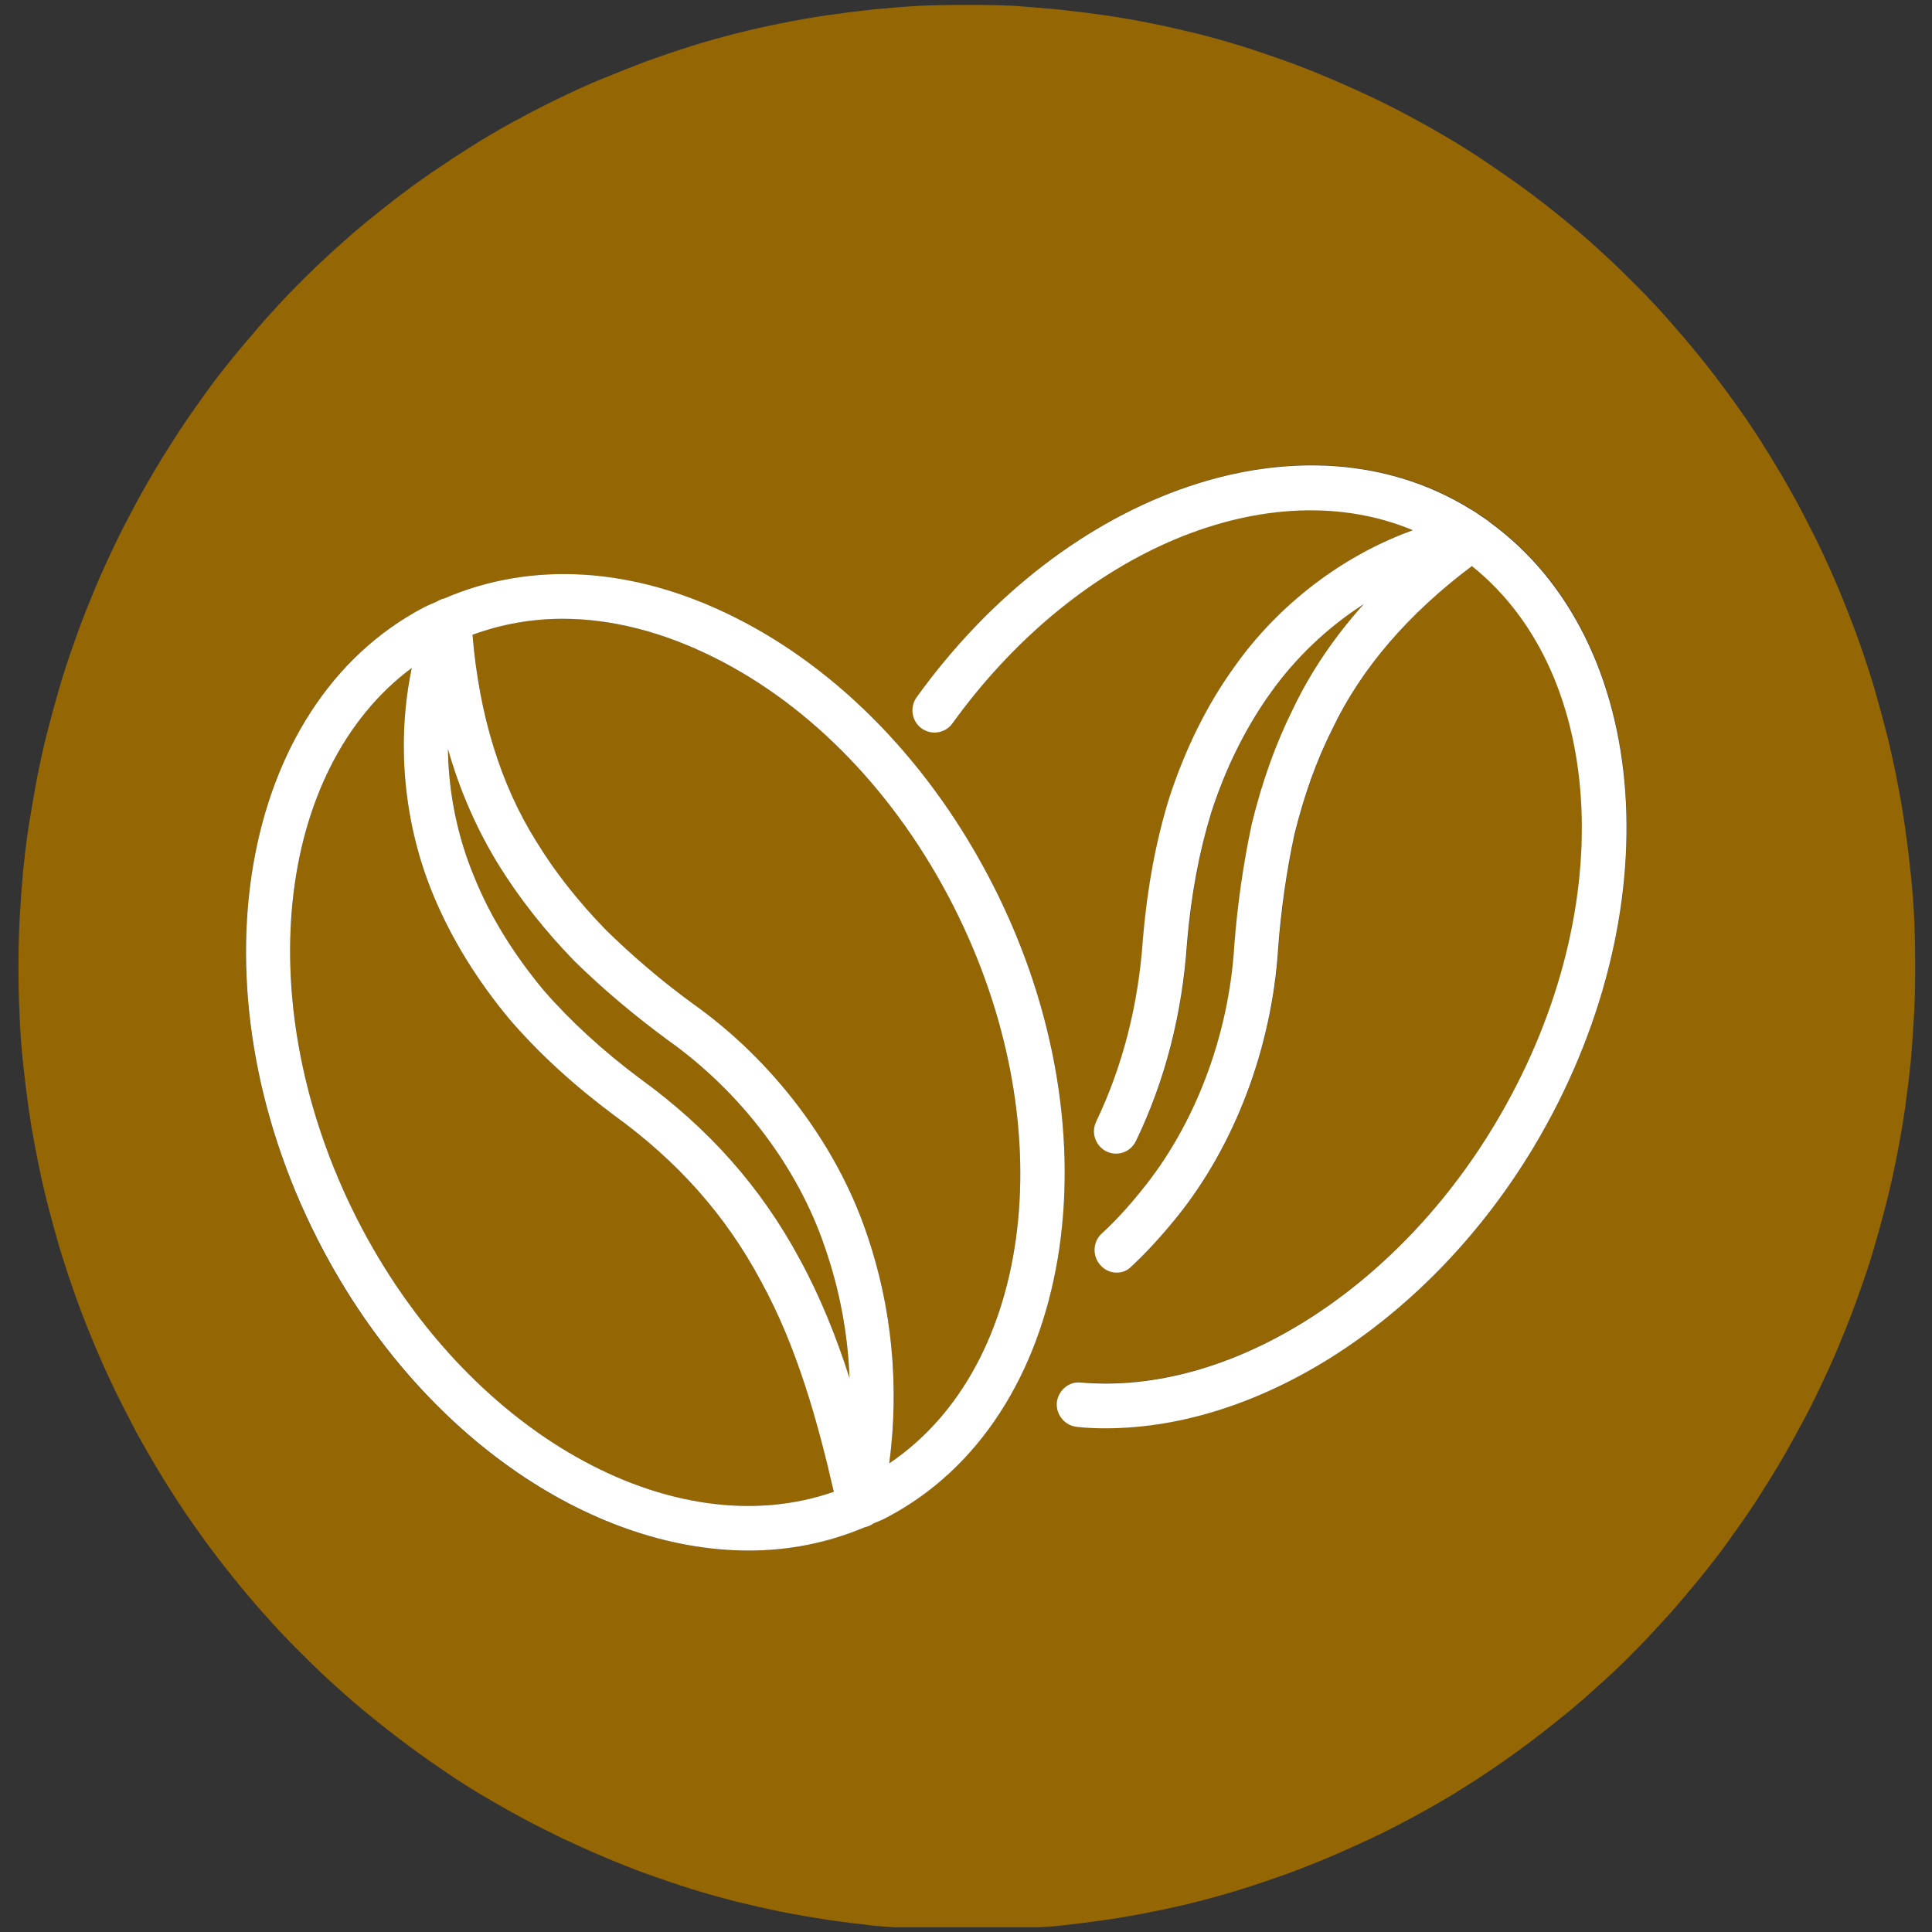
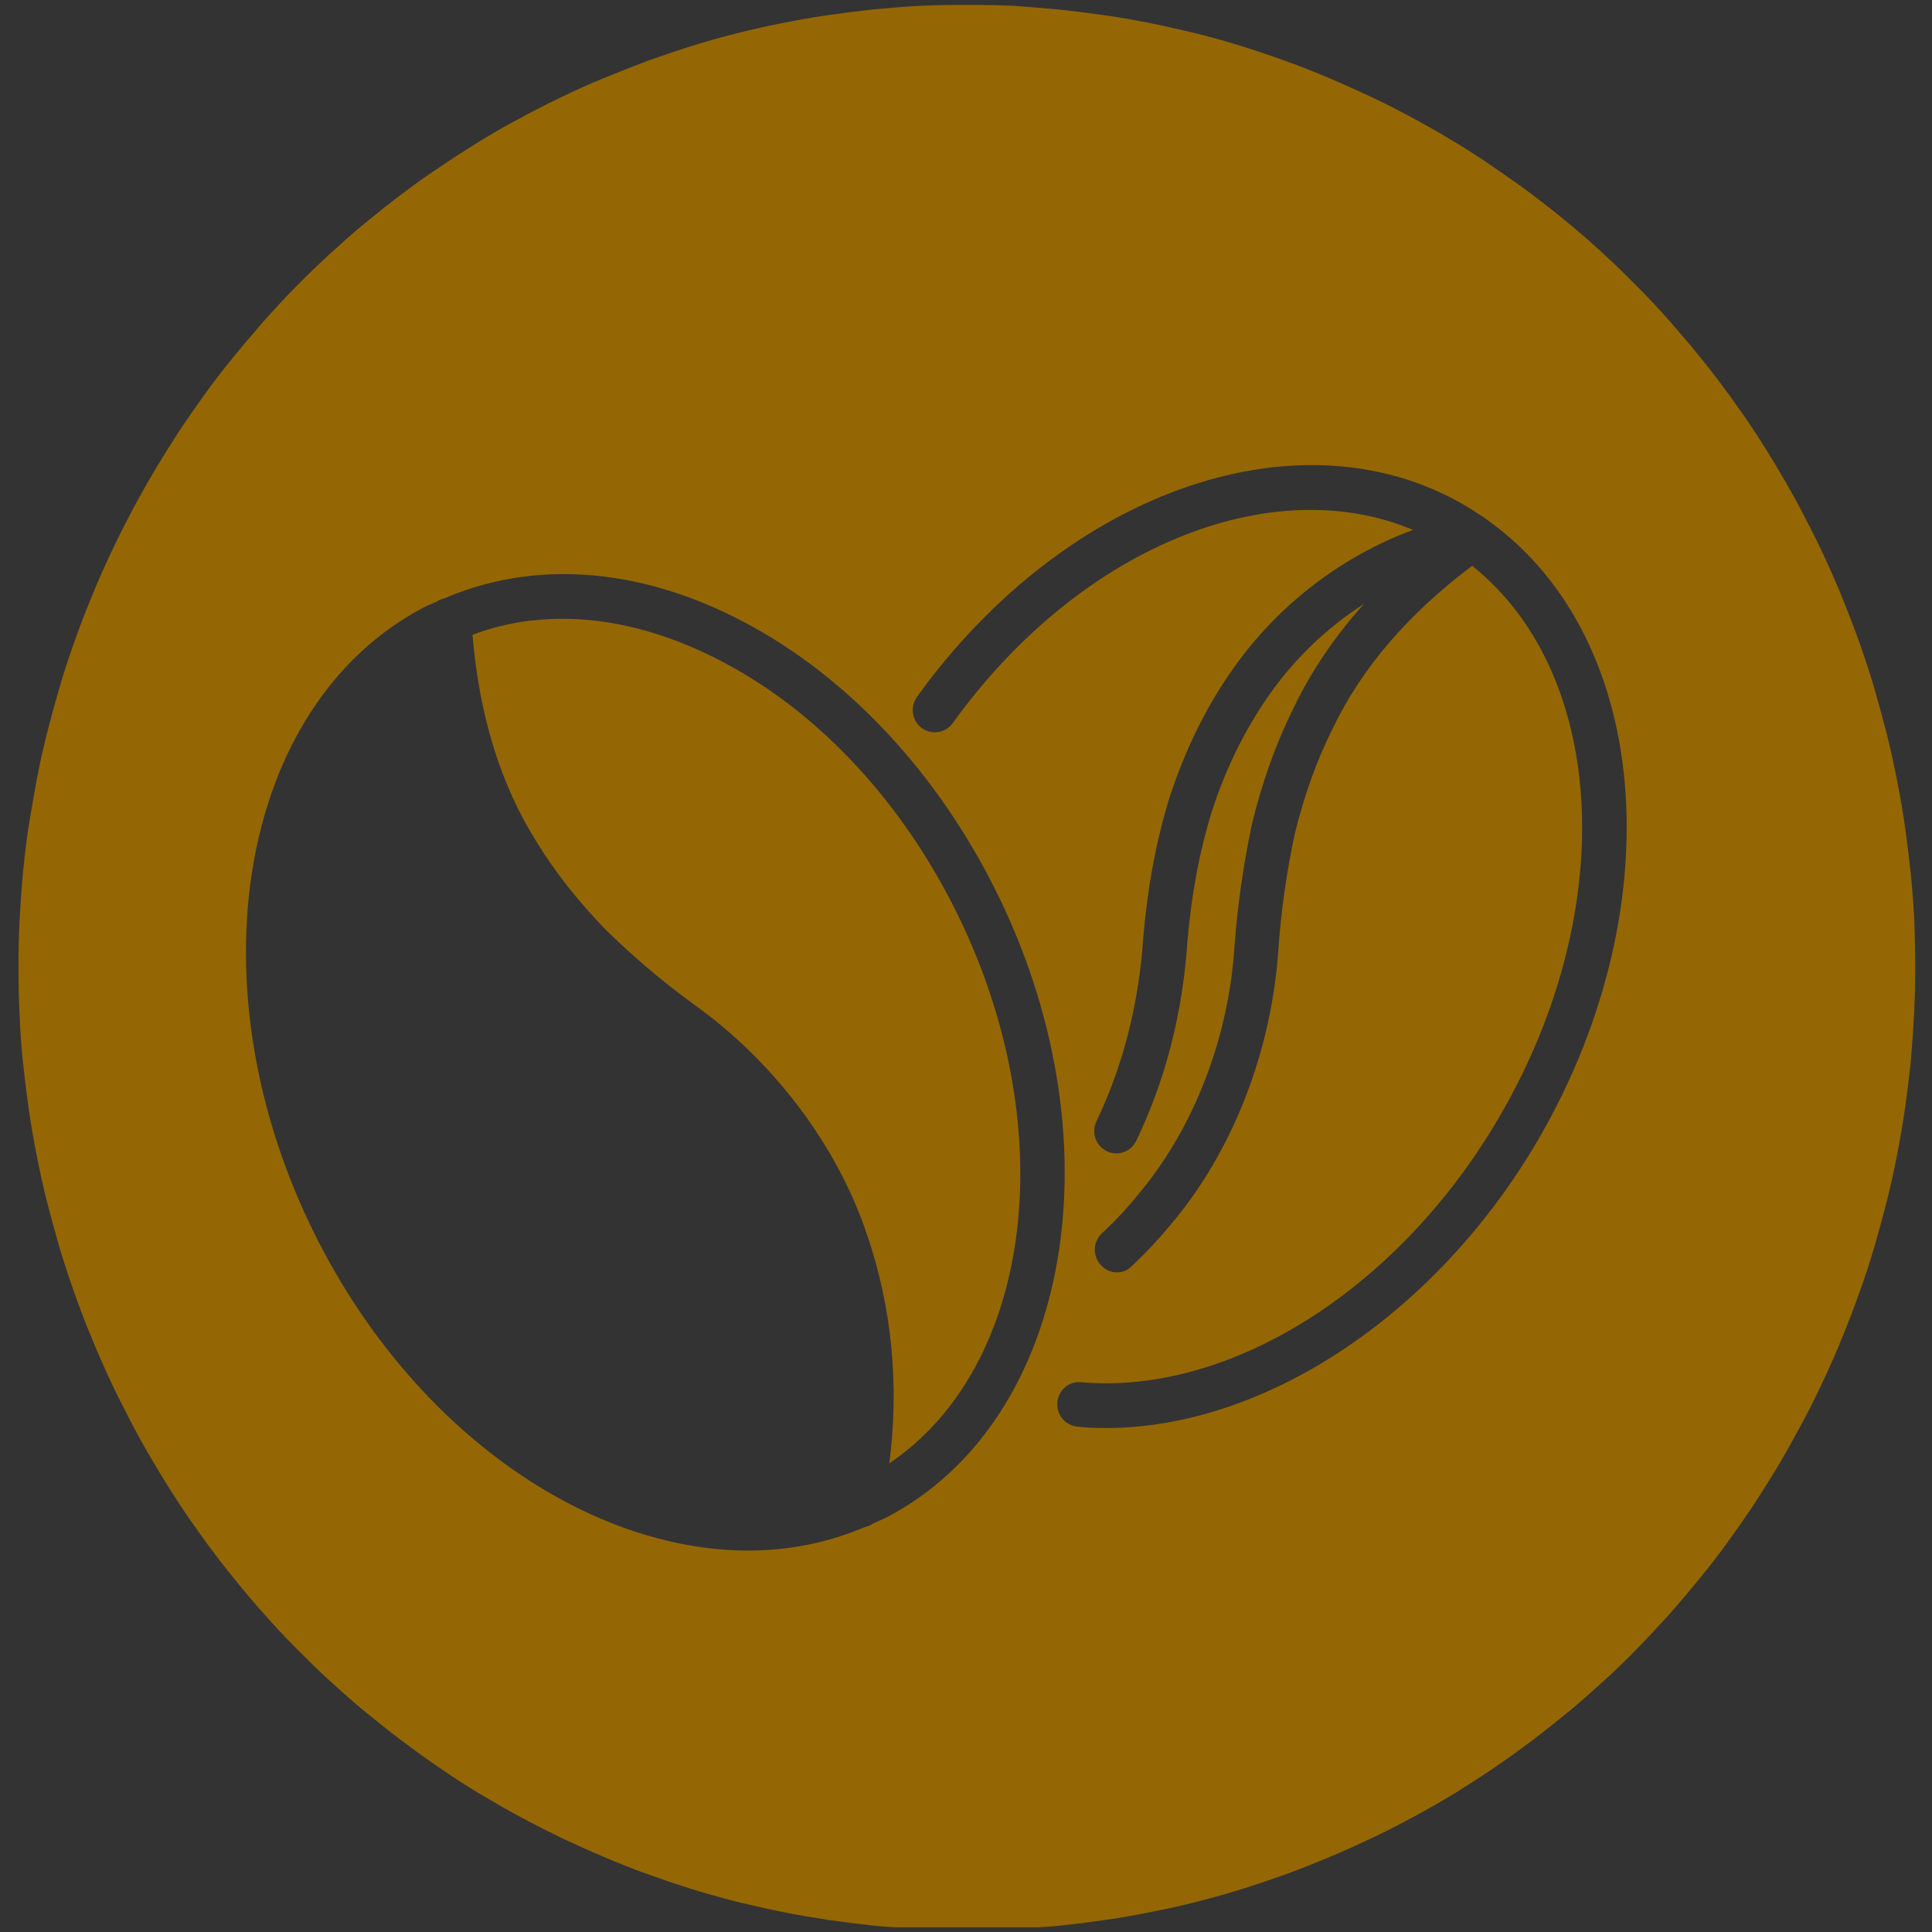
<svg xmlns="http://www.w3.org/2000/svg" xml:space="preserve" style="enable-background:new 0 0 70 70;" viewBox="0 0 70 70" y="0px" x="0px" id="Layer_1" version="1.0">
  <rect x="0" y="0" width="70" height="70" fill="#333333" stroke="none" />
  <style type="text/css">
	.st0{fill:none;}
	.st1{fill:#946704;}
	.st2{fill:#FFFFFF;}
</style>
  <g>
    <path d="M35.45,0.18c0.42,0,0.84,0.01,1.27,0.03c0.56,0.04,1.12,0.09,1.68,0.14c0.56,0.06,1.12,0.13,1.67,0.21   c0.56,0.08,1.11,0.18,1.66,0.29c0.55,0.11,1.1,0.24,1.65,0.37c0.55,0.14,1.09,0.29,1.63,0.46c0.54,0.17,1.07,0.35,1.6,0.54   c0.53,0.19,1.05,0.4,1.57,0.62c0.52,0.22,1.03,0.45,1.54,0.69c0.51,0.24,1.01,0.5,1.51,0.77c0.5,0.27,0.99,0.55,1.47,0.84   c0.48,0.29,0.96,0.6,1.42,0.92c0.47,0.32,0.93,0.64,1.38,0.98c0.45,0.34,0.9,0.69,1.33,1.05c0.44,0.36,0.86,0.73,1.28,1.12   c0.42,0.38,0.82,0.78,1.22,1.18c0.4,0.4,0.79,0.82,1.16,1.24s0.74,0.85,1.1,1.3c0.36,0.44,0.7,0.89,1.04,1.35   c0.33,0.46,0.66,0.92,0.97,1.4c0.31,0.47,0.61,0.96,0.9,1.45s0.57,0.99,0.83,1.49s0.52,1.01,0.76,1.53   c0.24,0.52,0.47,1.04,0.68,1.56c0.21,0.53,0.42,1.06,0.61,1.6s0.37,1.08,0.53,1.63c0.16,0.55,0.31,1.1,0.45,1.65   c0.14,0.55,0.26,1.11,0.37,1.67c0.11,0.56,0.21,1.12,0.29,1.69c0.08,0.57,0.15,1.13,0.21,1.7c0.06,0.57,0.1,1.14,0.13,1.71   c0.02,0.55,0.03,1.12,0.03,1.69s-0.01,1.14-0.04,1.71c-0.03,0.57-0.07,1.14-0.12,1.71c-0.06,0.57-0.13,1.14-0.21,1.7   c-0.08,0.57-0.18,1.13-0.29,1.69c-0.11,0.56-0.23,1.12-0.37,1.67c-0.14,0.55-0.29,1.1-0.45,1.65c-0.16,0.55-0.34,1.09-0.53,1.62   c-0.19,0.54-0.39,1.07-0.61,1.6c-0.21,0.53-0.44,1.05-0.68,1.56c-0.24,0.52-0.49,1.03-0.76,1.53c-0.27,0.5-0.54,1-0.83,1.49   s-0.59,0.97-0.9,1.45c-0.31,0.47-0.64,0.94-0.97,1.4c-0.33,0.46-0.68,0.91-1.04,1.35c-0.36,0.44-0.72,0.87-1.1,1.3   c-0.38,0.42-0.77,0.84-1.16,1.24c-0.39,0.4-0.8,0.8-1.22,1.18c-0.42,0.38-0.84,0.76-1.28,1.12c-0.44,0.36-0.88,0.71-1.33,1.05   c-0.45,0.34-0.91,0.67-1.38,0.99c-0.47,0.32-0.94,0.62-1.42,0.92c-0.48,0.29-0.97,0.57-1.47,0.84c-0.5,0.27-1,0.53-1.51,0.77   c-0.51,0.24-1.02,0.47-1.54,0.69c-0.52,0.22-1.05,0.43-1.57,0.62c-0.53,0.19-1.06,0.37-1.6,0.54c-0.54,0.17-1.08,0.32-1.63,0.46   c-0.54,0.14-1.09,0.26-1.65,0.37c-0.55,0.11-1.1,0.21-1.66,0.29s-1.11,0.15-1.67,0.21c-0.26,0.03-0.52,0.04-0.78,0.06h31.95V0.18   H35.45z" class="st0" />
-     <path d="M29.99,69.56c-0.56-0.09-1.11-0.18-1.66-0.29c-0.55-0.11-1.1-0.24-1.65-0.37c-0.54-0.14-1.09-0.29-1.63-0.46   s-1.07-0.35-1.6-0.54c-0.53-0.19-1.05-0.4-1.57-0.62c-0.52-0.22-1.03-0.45-1.54-0.69c-0.51-0.25-1.01-0.5-1.51-0.77   c-0.5-0.27-0.98-0.55-1.47-0.84c-0.48-0.29-0.96-0.6-1.42-0.92c-0.47-0.32-0.93-0.65-1.38-0.99c-0.45-0.34-0.89-0.69-1.33-1.05   c-0.44-0.36-0.86-0.74-1.28-1.12c-0.42-0.38-0.82-0.78-1.22-1.18c-0.4-0.4-0.79-0.82-1.16-1.24c-0.38-0.42-0.74-0.85-1.1-1.3   c-0.36-0.44-0.7-0.89-1.04-1.35c-0.33-0.46-0.66-0.92-0.97-1.4c-0.31-0.47-0.61-0.96-0.9-1.45S4.99,52,4.73,51.49   c-0.26-0.5-0.52-1.01-0.76-1.53c-0.24-0.52-0.47-1.04-0.68-1.56c-0.22-0.53-0.42-1.06-0.61-1.6s-0.37-1.08-0.53-1.62   c-0.16-0.55-0.31-1.1-0.45-1.65c-0.14-0.55-0.26-1.11-0.37-1.67c-0.11-0.56-0.21-1.12-0.29-1.69c-0.08-0.56-0.15-1.13-0.21-1.7   c-0.06-0.57-0.1-1.14-0.12-1.71c-0.03-0.57-0.04-1.14-0.04-1.71s0.01-1.14,0.04-1.71c0.03-0.57,0.07-1.14,0.12-1.71   c0.06-0.57,0.12-1.13,0.21-1.7c0.09-0.56,0.19-1.12,0.29-1.68c0.11-0.56,0.23-1.12,0.37-1.67c0.14-0.55,0.29-1.1,0.45-1.65   c0.16-0.55,0.34-1.09,0.53-1.63c0.19-0.54,0.39-1.07,0.61-1.6c0.21-0.53,0.44-1.05,0.68-1.56c0.24-0.52,0.49-1.02,0.76-1.53   c0.26-0.5,0.54-1,0.83-1.49s0.59-0.97,0.9-1.45c0.31-0.47,0.64-0.94,0.97-1.4c0.33-0.46,0.68-0.91,1.04-1.35   c0.36-0.44,0.73-0.87,1.1-1.3c0.38-0.42,0.76-0.84,1.16-1.24c0.4-0.41,0.81-0.8,1.22-1.18c0.42-0.38,0.84-0.76,1.28-1.12   c0.44-0.36,0.88-0.71,1.33-1.05c0.45-0.34,0.91-0.67,1.38-0.98c0.47-0.32,0.94-0.62,1.42-0.92c0.48-0.29,0.97-0.58,1.47-0.84   c0.5-0.27,1-0.53,1.51-0.77c0.51-0.25,1.02-0.48,1.54-0.69c0.52-0.21,1.04-0.42,1.57-0.62c0.53-0.19,1.06-0.37,1.6-0.54   c0.54-0.17,1.08-0.32,1.63-0.46c0.55-0.14,1.09-0.26,1.65-0.37c0.55-0.11,1.11-0.21,1.66-0.29s1.11-0.15,1.67-0.21   c0.56-0.05,1.12-0.1,1.68-0.13c0.42-0.02,0.84-0.03,1.27-0.03H0.43v69.65h32.01c-0.26-0.02-0.52-0.03-0.78-0.06   C31.1,69.71,30.54,69.64,29.99,69.56z" class="st0" />
-     <path d="M22.25,40.41c-1.45-1.08-2.72-2.24-3.78-3.47c-1.2-1.44-2.13-2.96-2.77-4.51c-1.09-2.62-1.34-5.56-0.78-8.23   c-4.94,3.67-5.9,12.23-1.99,19.95c3.94,7.76,11.44,11.94,17.28,9.9c-0.56-2.49-1.33-5.26-2.65-7.65   C26.29,44.03,24.56,42.08,22.25,40.41z" class="st1" />
-     <path d="M24.19,37.68c-1.21-0.89-2.34-1.84-3.37-2.85c-1.09-1.12-2-2.28-2.74-3.47c-0.79-1.28-1.41-2.68-1.85-4.22   c0.02,1.57,0.34,3.17,0.96,4.65c0.57,1.41,1.42,2.78,2.5,4.08c0.97,1.12,2.16,2.21,3.5,3.21c2.5,1.81,4.39,3.95,5.78,6.53   c0.75,1.37,1.34,2.85,1.81,4.32c-0.06-1.61-0.36-3.2-0.89-4.73C28.91,42.29,26.83,39.55,24.19,37.68z" class="st1" />
    <path d="M40.07,69.56c0.56-0.08,1.11-0.18,1.66-0.29c0.56-0.11,1.11-0.23,1.65-0.37c0.55-0.14,1.09-0.29,1.63-0.46   c0.54-0.17,1.07-0.35,1.6-0.54c0.52-0.19,1.05-0.4,1.57-0.62c0.52-0.22,1.03-0.45,1.54-0.69c0.51-0.24,1.01-0.5,1.51-0.77   c0.5-0.27,0.99-0.55,1.47-0.84c0.48-0.3,0.95-0.6,1.42-0.92c0.47-0.32,0.93-0.65,1.38-0.99c0.45-0.34,0.89-0.69,1.33-1.05   c0.44-0.36,0.86-0.74,1.28-1.12c0.42-0.38,0.83-0.78,1.22-1.18c0.39-0.4,0.78-0.82,1.16-1.24c0.38-0.43,0.74-0.86,1.1-1.3   c0.36-0.44,0.71-0.89,1.04-1.35c0.33-0.46,0.66-0.93,0.97-1.4c0.31-0.48,0.61-0.96,0.9-1.45s0.56-0.99,0.83-1.49   c0.27-0.5,0.52-1.01,0.76-1.53c0.24-0.51,0.47-1.03,0.68-1.56c0.22-0.53,0.42-1.06,0.61-1.6c0.19-0.53,0.37-1.07,0.53-1.62   c0.16-0.55,0.31-1.1,0.45-1.65c0.14-0.55,0.26-1.11,0.37-1.67c0.11-0.56,0.21-1.12,0.29-1.69c0.08-0.56,0.15-1.13,0.21-1.7   c0.05-0.57,0.09-1.14,0.12-1.71c0.03-0.57,0.04-1.14,0.04-1.71s-0.01-1.14-0.03-1.69c-0.03-0.57-0.07-1.14-0.13-1.71   c-0.06-0.57-0.13-1.13-0.21-1.7c-0.08-0.57-0.18-1.13-0.29-1.69c-0.11-0.56-0.23-1.12-0.37-1.67c-0.14-0.55-0.29-1.1-0.45-1.65   c-0.16-0.55-0.34-1.09-0.53-1.63s-0.4-1.07-0.61-1.6c-0.21-0.52-0.44-1.04-0.68-1.56c-0.24-0.52-0.5-1.03-0.76-1.53   s-0.54-1-0.83-1.49s-0.59-0.98-0.9-1.45c-0.31-0.48-0.64-0.94-0.97-1.4c-0.34-0.46-0.68-0.91-1.04-1.35   c-0.36-0.45-0.73-0.88-1.1-1.3s-0.76-0.84-1.16-1.24c-0.4-0.4-0.8-0.8-1.22-1.18c-0.42-0.39-0.84-0.76-1.28-1.12   c-0.43-0.36-0.88-0.71-1.33-1.05c-0.45-0.34-0.91-0.66-1.38-0.98c-0.46-0.32-0.94-0.63-1.42-0.92c-0.48-0.29-0.97-0.57-1.47-0.84   c-0.5-0.27-1-0.53-1.51-0.77c-0.51-0.24-1.02-0.47-1.54-0.69c-0.52-0.22-1.04-0.43-1.57-0.62c-0.53-0.19-1.06-0.37-1.6-0.54   c-0.54-0.17-1.08-0.32-1.63-0.46c-0.55-0.13-1.1-0.26-1.65-0.37c-0.55-0.11-1.1-0.21-1.66-0.29c-0.55-0.08-1.11-0.15-1.67-0.21   c-0.56-0.05-1.12-0.1-1.68-0.14c-0.43-0.02-0.85-0.03-1.27-0.03h-0.84c-0.42,0-0.85,0.01-1.27,0.03c-0.56,0.03-1.12,0.08-1.68,0.13   c-0.56,0.06-1.12,0.13-1.67,0.21s-1.11,0.18-1.66,0.29c-0.56,0.11-1.1,0.23-1.65,0.37c-0.55,0.14-1.09,0.29-1.63,0.46   c-0.54,0.17-1.07,0.35-1.6,0.54c-0.53,0.2-1.05,0.41-1.57,0.62c-0.52,0.21-1.03,0.44-1.54,0.69c-0.51,0.24-1.01,0.5-1.51,0.77   c-0.5,0.26-0.99,0.55-1.47,0.84c-0.48,0.3-0.95,0.6-1.42,0.92c-0.47,0.31-0.93,0.64-1.38,0.98c-0.45,0.34-0.89,0.69-1.33,1.05   c-0.44,0.36-0.86,0.74-1.28,1.12c-0.41,0.38-0.82,0.77-1.22,1.18c-0.4,0.4-0.78,0.82-1.16,1.24c-0.37,0.43-0.74,0.86-1.1,1.3   c-0.36,0.44-0.71,0.89-1.04,1.35c-0.33,0.46-0.66,0.93-0.97,1.4c-0.31,0.48-0.61,0.96-0.9,1.45s-0.57,0.99-0.83,1.49   c-0.27,0.51-0.52,1.01-0.76,1.53c-0.24,0.51-0.47,1.03-0.68,1.56c-0.22,0.53-0.42,1.06-0.61,1.6c-0.19,0.54-0.37,1.08-0.53,1.63   c-0.16,0.55-0.31,1.1-0.45,1.65c-0.14,0.55-0.26,1.11-0.37,1.67c-0.1,0.56-0.2,1.12-0.29,1.68c-0.09,0.57-0.15,1.13-0.21,1.7   c-0.05,0.57-0.09,1.14-0.12,1.71c-0.03,0.57-0.04,1.14-0.04,1.71s0.01,1.14,0.04,1.71c0.02,0.57,0.06,1.14,0.12,1.71   c0.06,0.57,0.13,1.14,0.21,1.7c0.08,0.57,0.18,1.13,0.29,1.69c0.11,0.56,0.23,1.12,0.37,1.67c0.14,0.55,0.29,1.1,0.45,1.65   c0.16,0.54,0.34,1.08,0.53,1.62s0.39,1.07,0.61,1.6c0.21,0.52,0.44,1.04,0.68,1.56c0.24,0.52,0.5,1.03,0.76,1.53   c0.26,0.51,0.54,1,0.83,1.49s0.59,0.98,0.9,1.45c0.31,0.48,0.64,0.94,0.97,1.4c0.34,0.46,0.68,0.91,1.04,1.35   c0.36,0.45,0.72,0.88,1.1,1.3c0.37,0.42,0.76,0.84,1.16,1.24c0.4,0.4,0.8,0.8,1.22,1.18c0.42,0.38,0.84,0.76,1.28,1.12   c0.44,0.36,0.88,0.71,1.33,1.05c0.45,0.34,0.91,0.67,1.38,0.99c0.46,0.32,0.94,0.63,1.42,0.92c0.49,0.29,0.97,0.57,1.47,0.84   c0.5,0.27,1,0.52,1.51,0.77c0.51,0.24,1.02,0.47,1.54,0.69c0.52,0.22,1.04,0.43,1.57,0.62c0.53,0.19,1.06,0.37,1.6,0.54   s1.09,0.32,1.63,0.46c0.55,0.13,1.1,0.26,1.65,0.37c0.55,0.11,1.1,0.2,1.66,0.29c0.55,0.08,1.11,0.15,1.67,0.21   c0.26,0.03,0.52,0.04,0.78,0.06h5.19c0.26-0.02,0.52-0.03,0.78-0.06C38.96,69.71,39.51,69.64,40.07,69.56z M32.12,54.98   c-0.16,0.08-0.32,0.14-0.49,0.22c-0.09,0.07-0.2,0.11-0.32,0.14c-1.33,0.56-2.74,0.84-4.19,0.84c-5.79,0-12.08-4.29-15.63-11.29   C6.88,35.8,8.62,25.53,15.37,22c0.15-0.08,0.3-0.13,0.45-0.2c0.09-0.06,0.18-0.1,0.28-0.12c3.16-1.36,6.84-1.15,10.49,0.67   c3.84,1.91,7.18,5.37,9.4,9.74C40.61,41.18,38.87,51.45,32.12,54.98z M39.17,50.08c5.35,0.47,11.38-3.3,15.01-9.37   c4.52-7.54,4.1-16.26-0.84-20.21c-2.29,1.72-4,3.69-5.05,5.89c-0.59,1.17-1.03,2.42-1.38,3.83c-0.29,1.36-0.49,2.76-0.59,4.14   c-0.23,3.6-1.58,7.17-3.72,9.79c-0.54,0.66-1.06,1.23-1.59,1.72c-0.15,0.16-0.34,0.23-0.54,0.23c-0.22,0-0.43-0.09-0.59-0.27   c-0.3-0.33-0.28-0.85,0.05-1.15c0.48-0.44,0.95-0.95,1.44-1.56c1.93-2.36,3.16-5.59,3.36-8.86c0.11-1.46,0.32-2.94,0.63-4.4   c0.38-1.56,0.87-2.92,1.5-4.19c0.64-1.34,1.5-2.61,2.56-3.79c-1.31,0.84-2.48,1.95-3.4,3.25c-0.88,1.24-1.6,2.68-2.12,4.29   c-0.44,1.43-0.73,2.97-0.88,4.71c-0.17,2.57-0.79,5-1.85,7.2c-0.2,0.41-0.67,0.57-1.07,0.38c-0.4-0.2-0.57-0.68-0.37-1.09   c0.96-2.01,1.53-4.24,1.69-6.62c0.16-1.87,0.47-3.53,0.95-5.09c0.58-1.78,1.37-3.38,2.35-4.74c1.62-2.29,3.96-4.05,6.48-4.97   c-5.17-2.17-12.1,0.64-16.68,7c-0.26,0.36-0.76,0.44-1.12,0.18c-0.36-0.26-0.44-0.78-0.17-1.14c5.45-7.56,14.08-10.49,20.06-6.8   c0.14,0.09,0.27,0.18,0.4,0.26c0.03,0.01,0.06,0.04,0.09,0.06c0.02,0.01,0.04,0.03,0.06,0.04c0.01,0,0.01,0.01,0.01,0.01   c0.04,0.03,0.08,0.06,0.12,0.09c5.94,4.3,6.65,14.21,1.61,22.65c-3.72,6.2-9.84,10.19-15.51,10.19c-0.34,0-0.69-0.01-1.03-0.05   c-0.44-0.04-0.77-0.43-0.73-0.88C38.34,50.37,38.74,50.03,39.17,50.08z" class="st1" />
    <path d="M34.55,32.84c-2.06-4.06-5.14-7.26-8.68-9.02c-1.86-0.93-3.72-1.4-5.49-1.4c-1.14,0-2.23,0.19-3.26,0.58   c0.24,2.9,1.01,5.42,2.32,7.5c0.67,1.1,1.52,2.17,2.51,3.19c0.96,0.94,2.02,1.85,3.16,2.68c2.9,2.06,5.2,5.1,6.29,8.32   c0.92,2.67,1.19,5.52,0.82,8.33C37.46,49.49,38.55,40.73,34.55,32.84z" class="st1" />
-     <path d="M39.03,51.7c0.34,0.04,0.69,0.05,1.03,0.05c5.67,0,11.79-3.99,15.51-10.19c5.05-8.44,4.33-18.35-1.61-22.65   c-0.03-0.04-0.08-0.06-0.12-0.09c0,0-0.01-0.01-0.01-0.01c-0.02-0.01-0.04-0.03-0.06-0.04c-0.03-0.02-0.05-0.04-0.09-0.06   c-0.13-0.09-0.26-0.18-0.4-0.26c-5.98-3.69-14.61-0.76-20.06,6.8c-0.27,0.36-0.19,0.88,0.17,1.14c0.36,0.26,0.86,0.18,1.12-0.18   c4.58-6.35,11.51-9.16,16.68-7c-2.52,0.91-4.86,2.67-6.48,4.97c-0.98,1.36-1.77,2.96-2.35,4.74c-0.48,1.56-0.79,3.22-0.95,5.09   c-0.16,2.38-0.73,4.61-1.69,6.62c-0.2,0.41-0.03,0.89,0.37,1.09c0.4,0.19,0.87,0.03,1.07-0.38c1.06-2.2,1.68-4.63,1.85-7.2   c0.15-1.74,0.44-3.28,0.88-4.71c0.52-1.61,1.24-3.05,2.12-4.29c0.92-1.3,2.09-2.41,3.4-3.25c-1.06,1.18-1.92,2.45-2.56,3.79   c-0.63,1.27-1.12,2.63-1.5,4.19c-0.31,1.46-0.52,2.94-0.63,4.4c-0.2,3.27-1.43,6.5-3.36,8.86c-0.49,0.61-0.96,1.12-1.44,1.56   c-0.33,0.3-0.35,0.82-0.05,1.15c0.16,0.18,0.37,0.27,0.59,0.27c0.2,0,0.39-0.07,0.54-0.23c0.53-0.49,1.05-1.06,1.59-1.72   c2.14-2.62,3.49-6.19,3.72-9.79c0.1-1.38,0.3-2.78,0.59-4.14c0.35-1.41,0.79-2.66,1.38-3.83c1.05-2.2,2.76-4.17,5.05-5.89   c4.94,3.95,5.36,12.67,0.84,20.21c-3.63,6.07-9.66,9.84-15.01,9.37c-0.43-0.05-0.83,0.29-0.87,0.74   C38.26,51.27,38.59,51.66,39.03,51.7z" class="st2" />
-     <path d="M35.99,32.09c-2.22-4.37-5.56-7.83-9.4-9.74c-3.65-1.82-7.33-2.03-10.49-0.67c-0.1,0.02-0.2,0.07-0.28,0.12   c-0.15,0.07-0.3,0.12-0.45,0.2c-6.75,3.53-8.49,13.8-3.87,22.89c3.55,7,9.84,11.29,15.63,11.29c1.45,0,2.86-0.28,4.19-0.84   c0.12-0.03,0.23-0.07,0.32-0.14c0.16-0.07,0.33-0.13,0.49-0.22C38.87,51.45,40.61,41.18,35.99,32.09z M12.93,44.15   c-3.91-7.72-2.96-16.27,1.99-19.95c-0.56,2.66-0.31,5.61,0.78,8.23c0.64,1.55,1.57,3.07,2.77,4.51c1.06,1.23,2.33,2.39,3.78,3.47   c2.31,1.67,4.04,3.62,5.31,5.99c1.32,2.39,2.08,5.16,2.65,7.65C24.37,56.09,16.87,51.91,12.93,44.15z M28.97,45.61   c-1.39-2.58-3.28-4.72-5.78-6.53c-1.34-1-2.53-2.09-3.5-3.21c-1.08-1.3-1.93-2.67-2.5-4.08c-0.62-1.48-0.94-3.08-0.96-4.65   c0.44,1.54,1.06,2.94,1.85,4.22c0.74,1.19,1.65,2.35,2.74,3.47c1.03,1.01,2.16,1.96,3.37,2.85c2.64,1.87,4.72,4.61,5.7,7.52   c0.53,1.53,0.83,3.12,0.89,4.73C30.31,48.46,29.72,46.98,28.97,45.61z M32.22,53.02c0.37-2.82,0.1-5.66-0.82-8.33   c-1.09-3.22-3.39-6.26-6.29-8.32c-1.14-0.83-2.2-1.74-3.16-2.68c-0.99-1.02-1.84-2.09-2.51-3.19c-1.31-2.08-2.08-4.61-2.32-7.5   c1.03-0.38,2.13-0.58,3.26-0.58c1.77,0,3.63,0.47,5.49,1.4c3.54,1.76,6.62,4.96,8.68,9.02C38.55,40.73,37.46,49.49,32.22,53.02z" class="st2" />
  </g>
</svg>